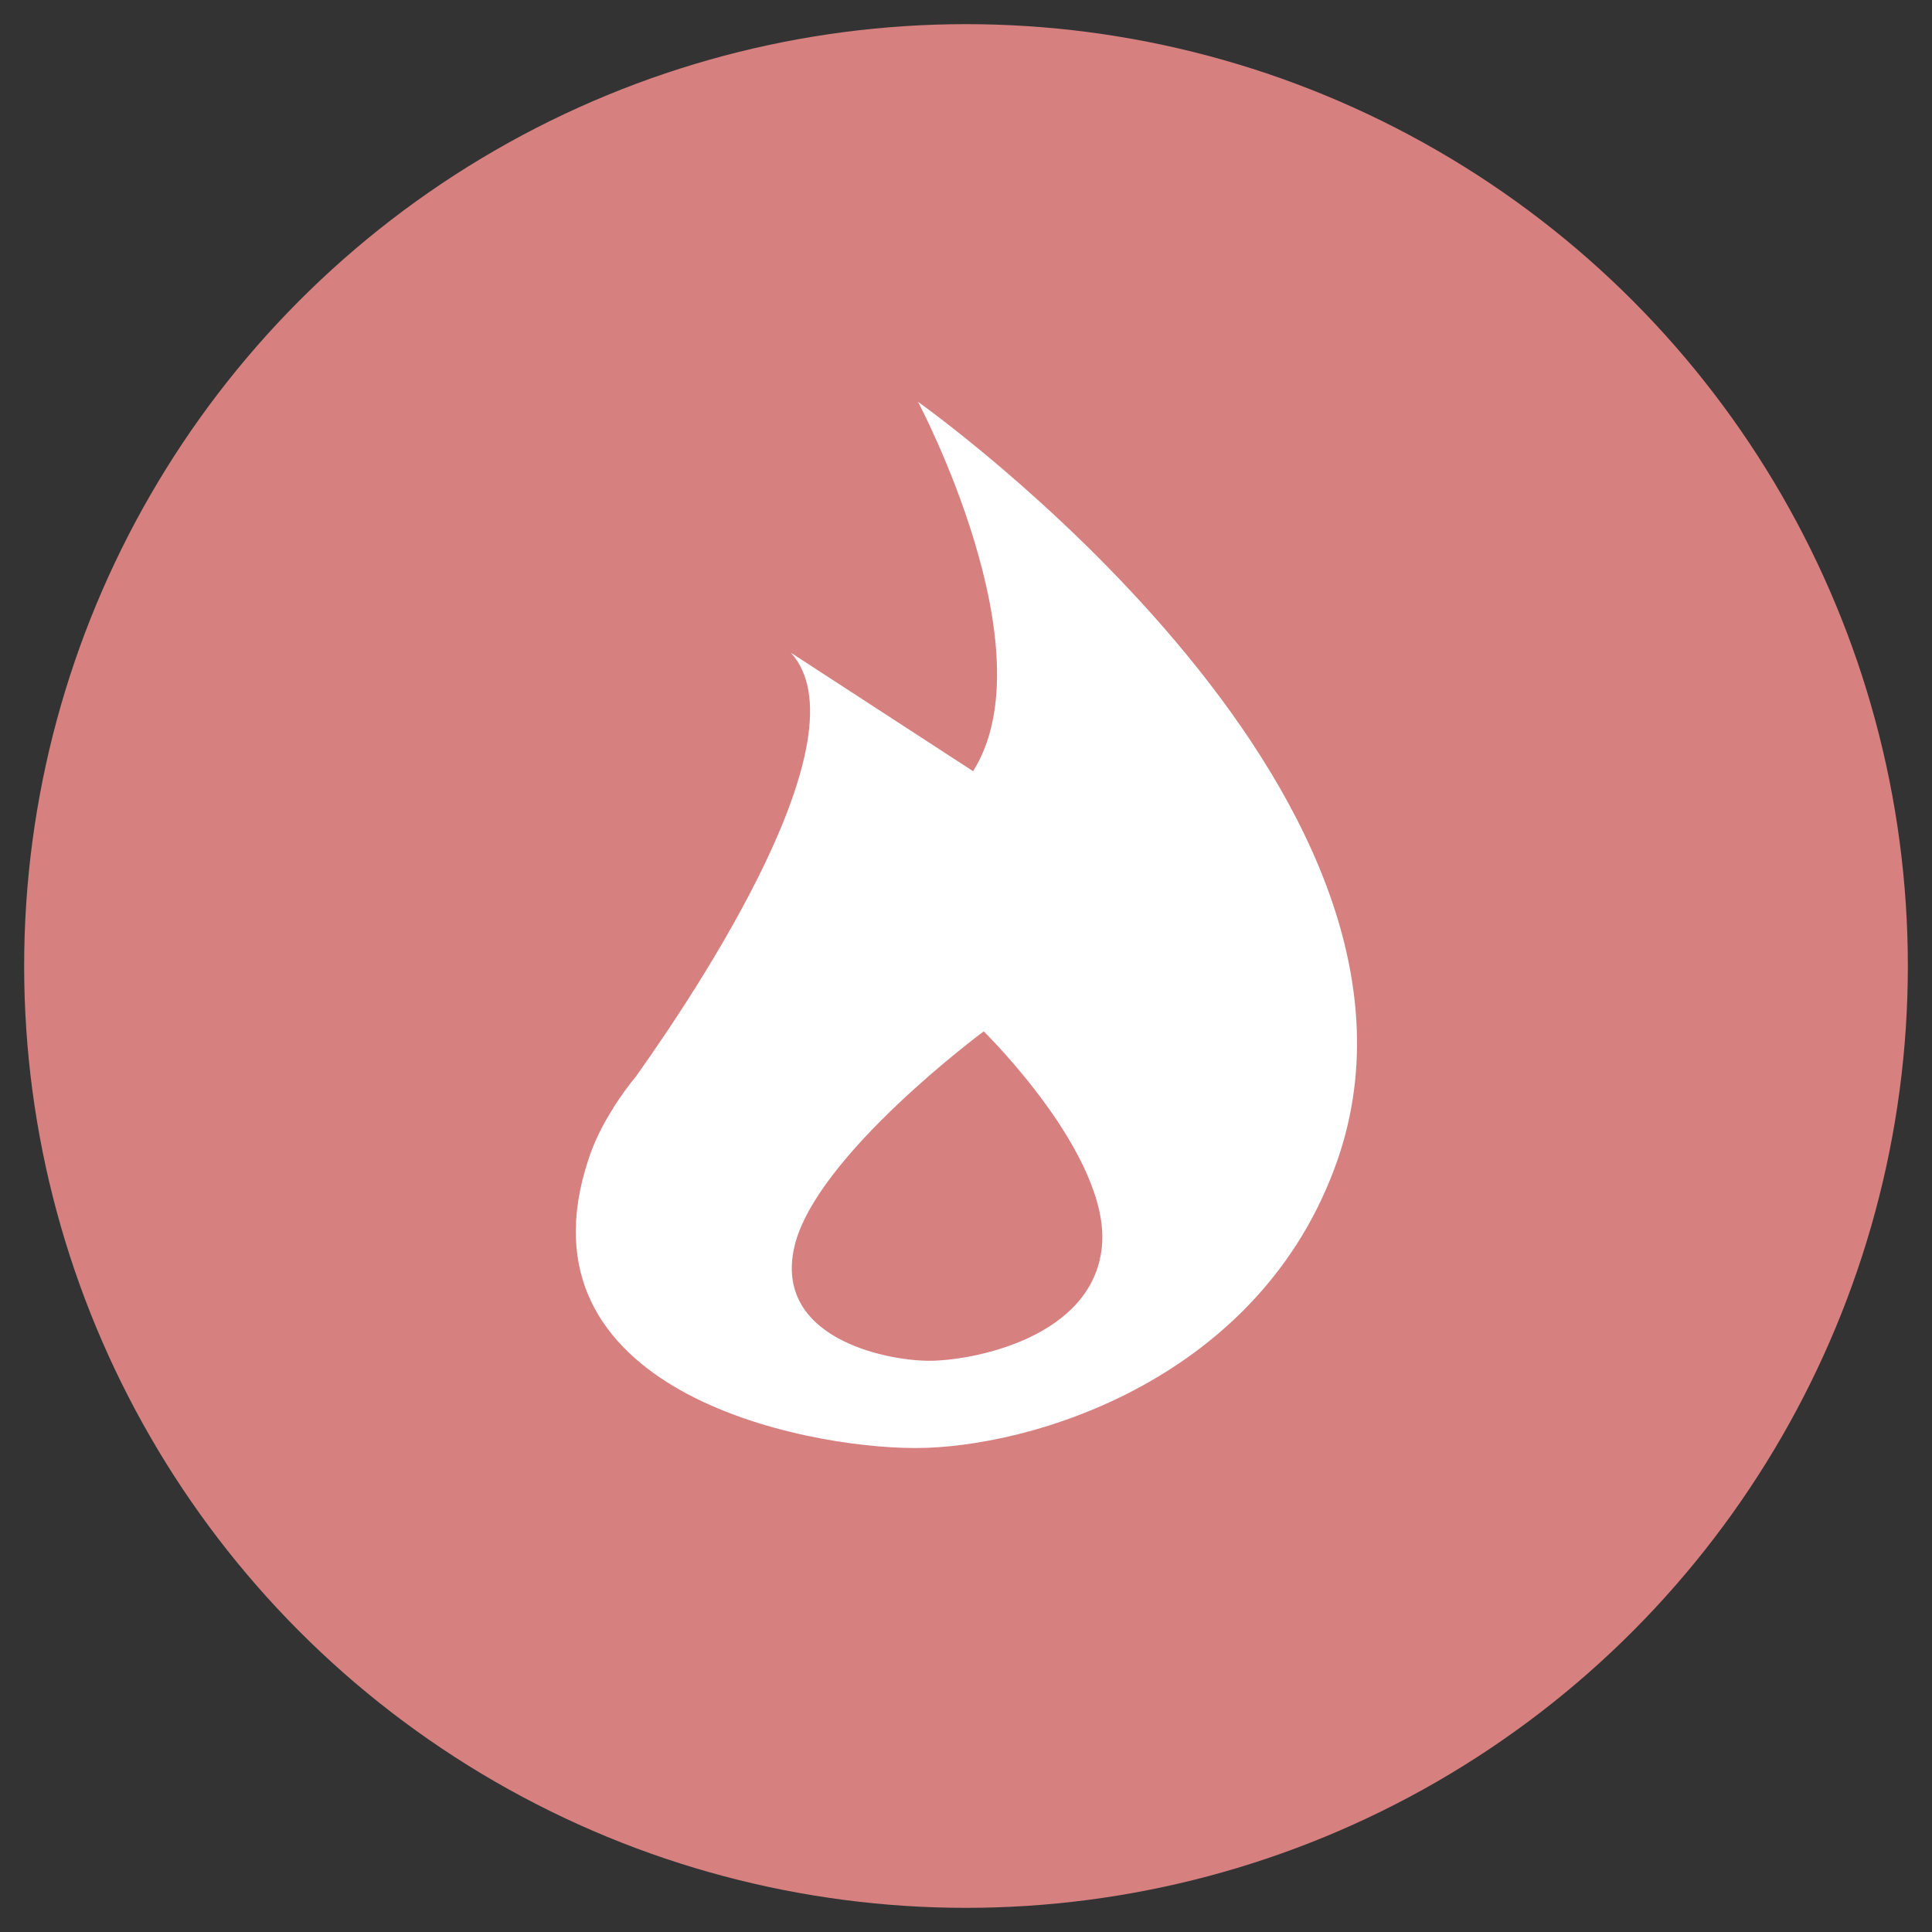
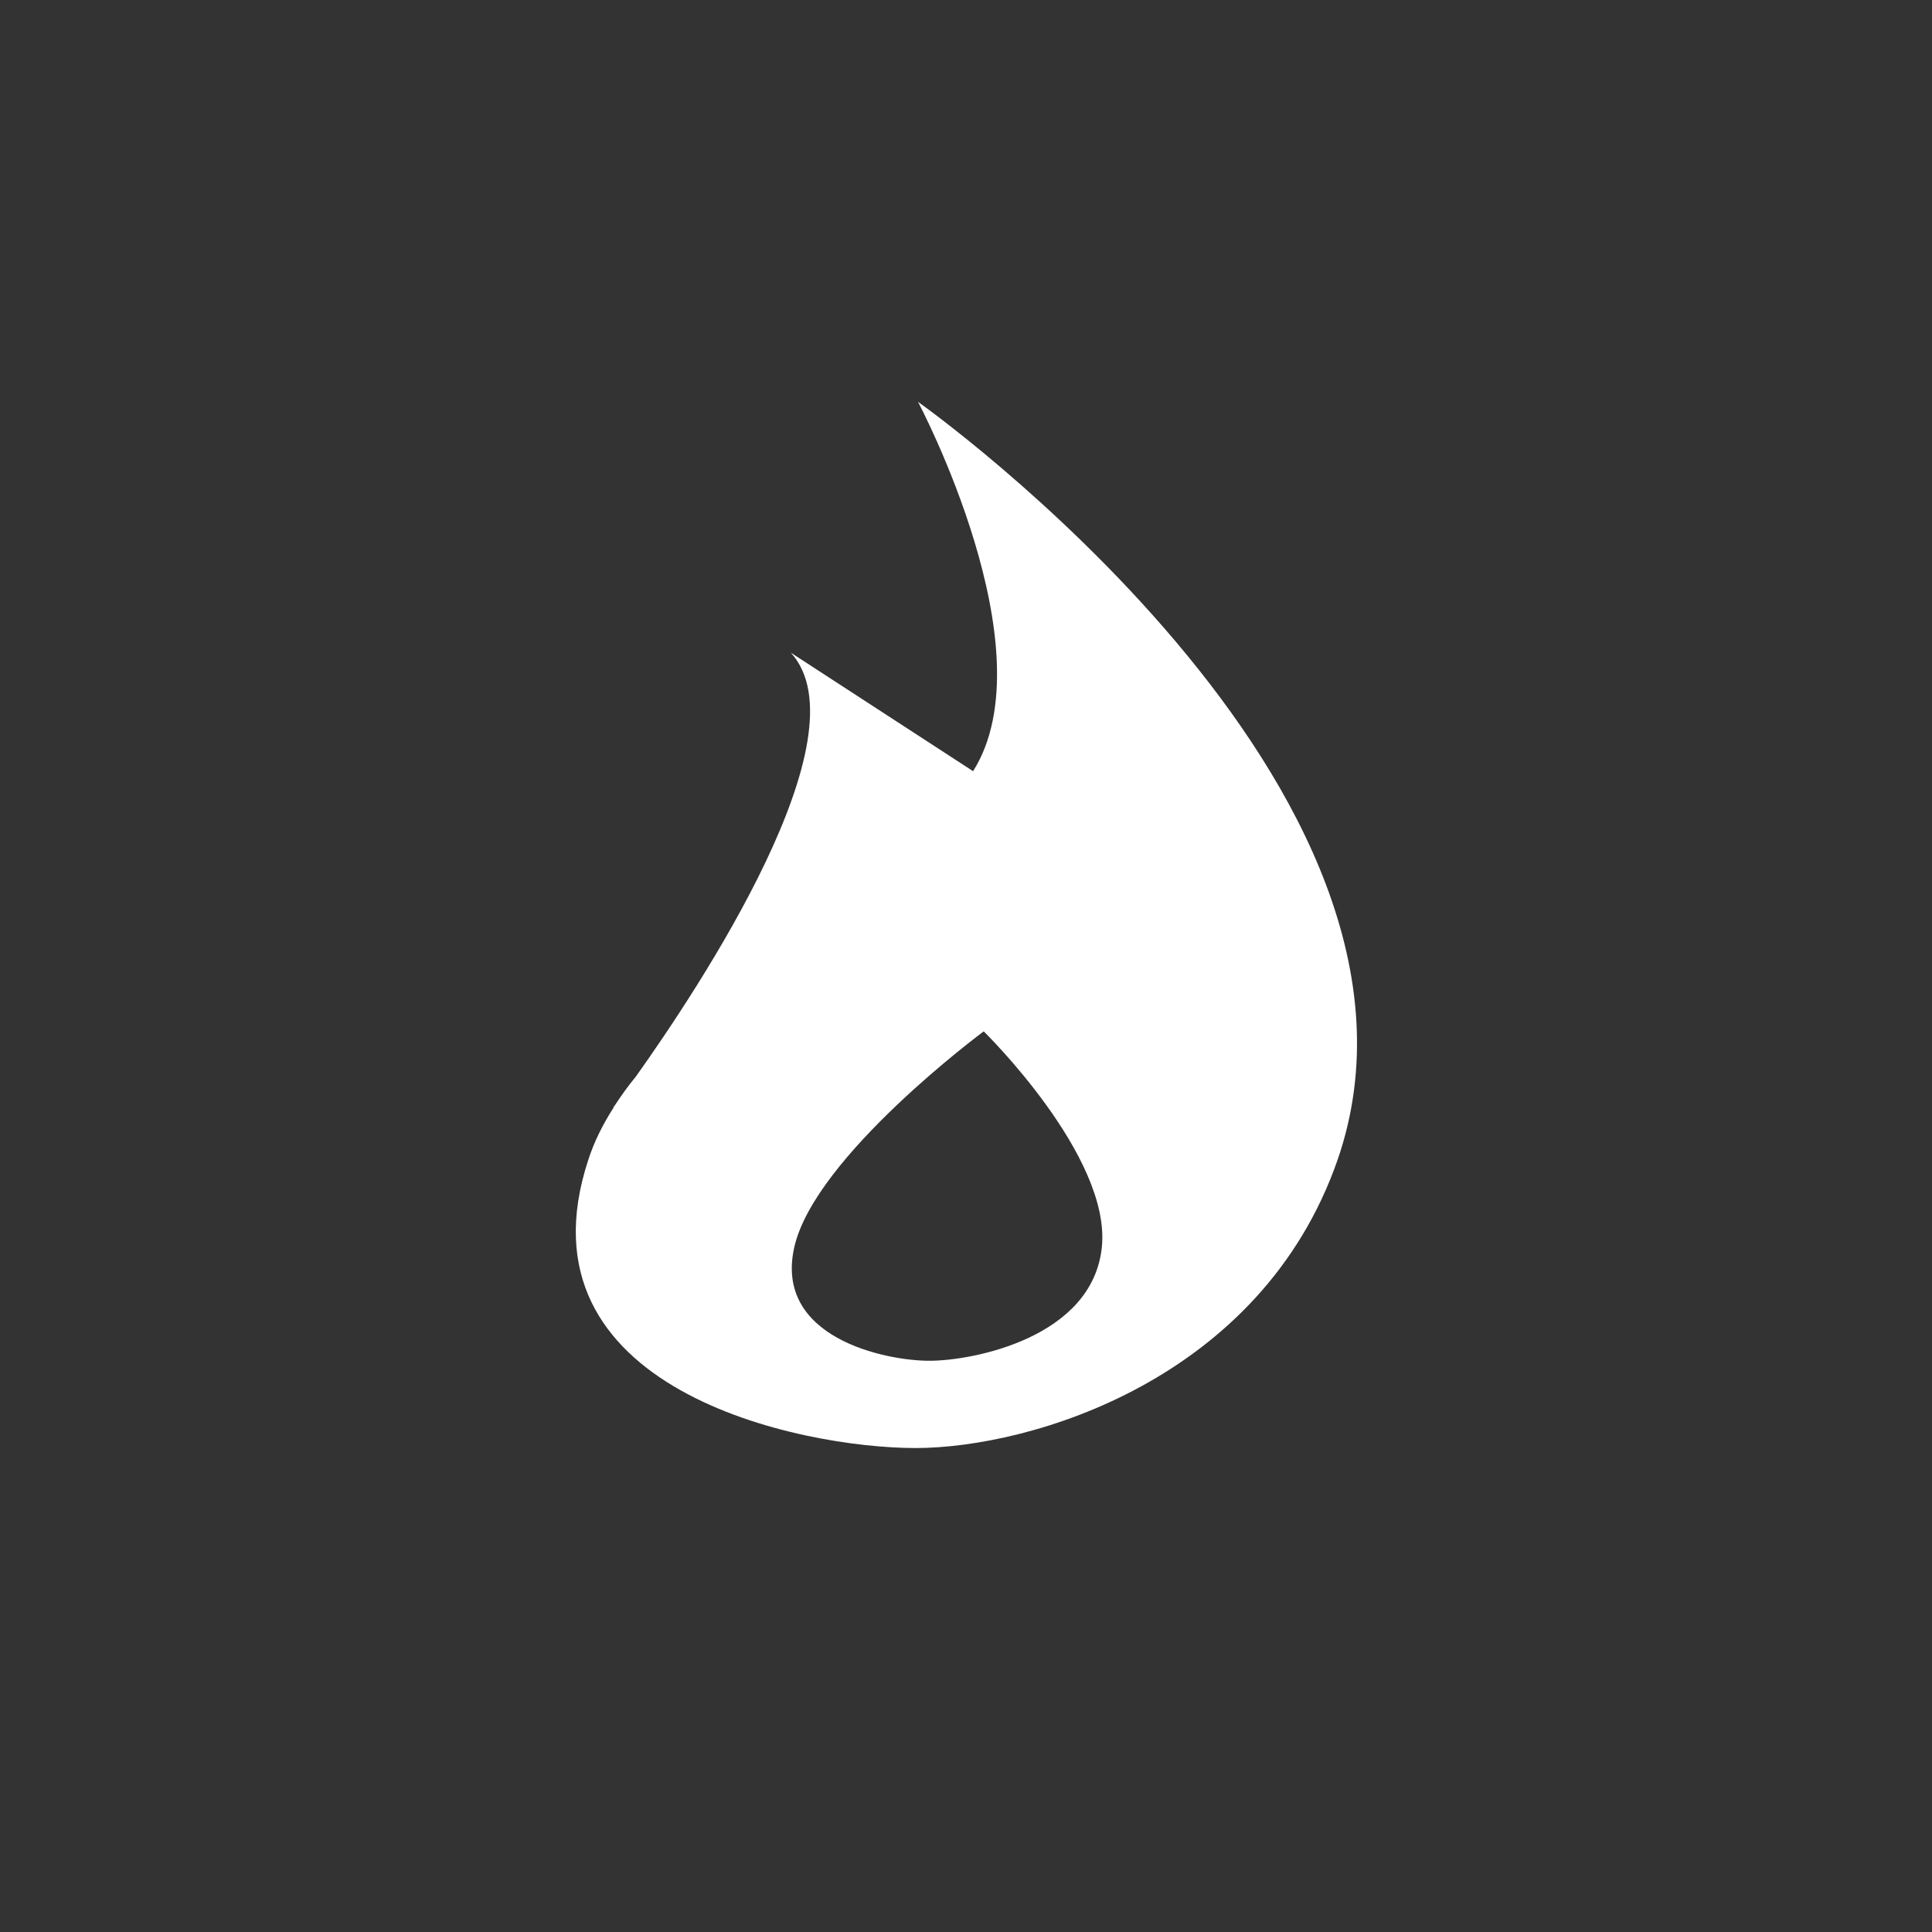
<svg xmlns="http://www.w3.org/2000/svg" version="1.1" id="レイヤー_1" x="0px" y="0px" viewBox="0 0 60 60" style="enable-background:new 0 0 60 60;" xml:space="preserve">
  <rect x="0" y="0" width="60" height="60" fill="#333333" stroke="none" />
  <style type="text/css">
	.st0{fill:#D68080;}
	.st1{fill:#FFFFFF;}
</style>
  <g>
-     <circle class="st0" cx="30" cy="30" r="29.25" />
    <path class="st1" d="M28.51,12.48c0,0,4.09,7.7,1.71,11.47l-5.66-3.68c2.35,2.58-2.86,10.42-4.81,13.16   c-0.23,0.28-0.44,0.57-0.63,0.86c-0.04,0.06-0.07,0.1-0.07,0.1l0.01,0c-0.34,0.53-0.61,1.07-0.79,1.63   c-2.35,7.14,6.59,8.95,10.16,8.95c3.57,0,10.73-2.11,13.11-8.95C45.52,24.5,28.51,12.48,28.51,12.48z M34.22,38.72   c-0.28,2.82-4,3.54-5.36,3.54c-1.36,0-4.84-0.71-4.19-3.54c0.65-2.82,5.88-6.69,5.88-6.69S34.5,35.89,34.22,38.72z" />
  </g>
</svg>